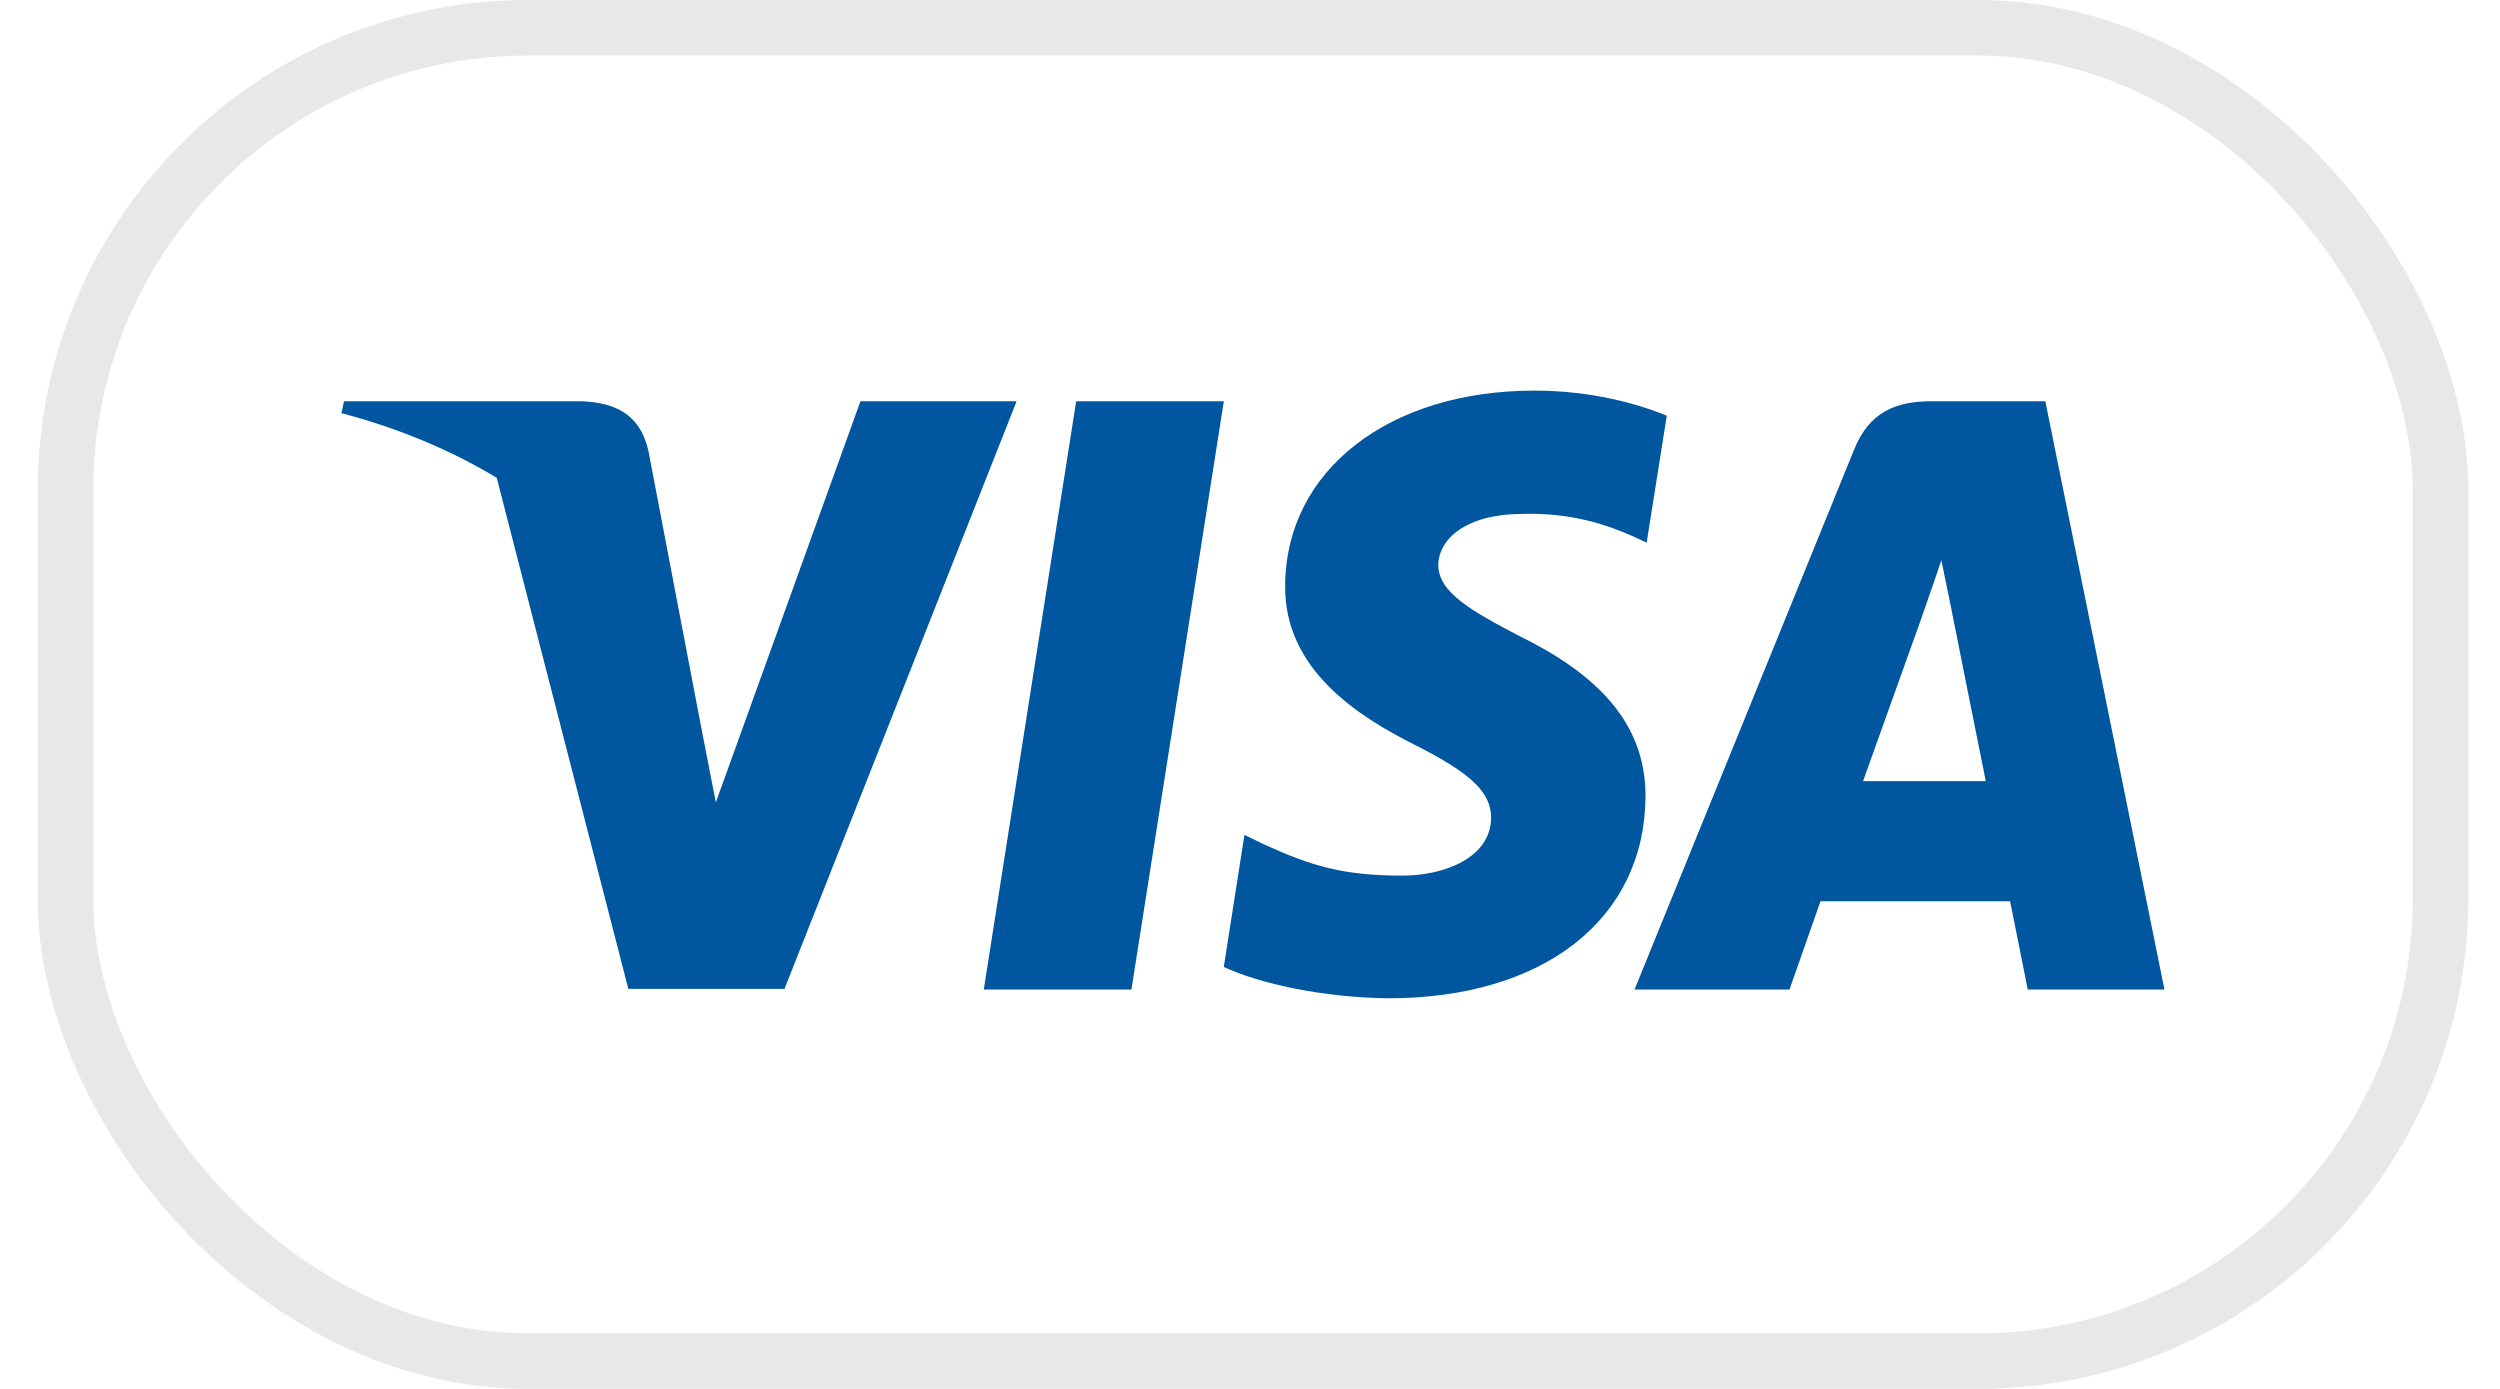
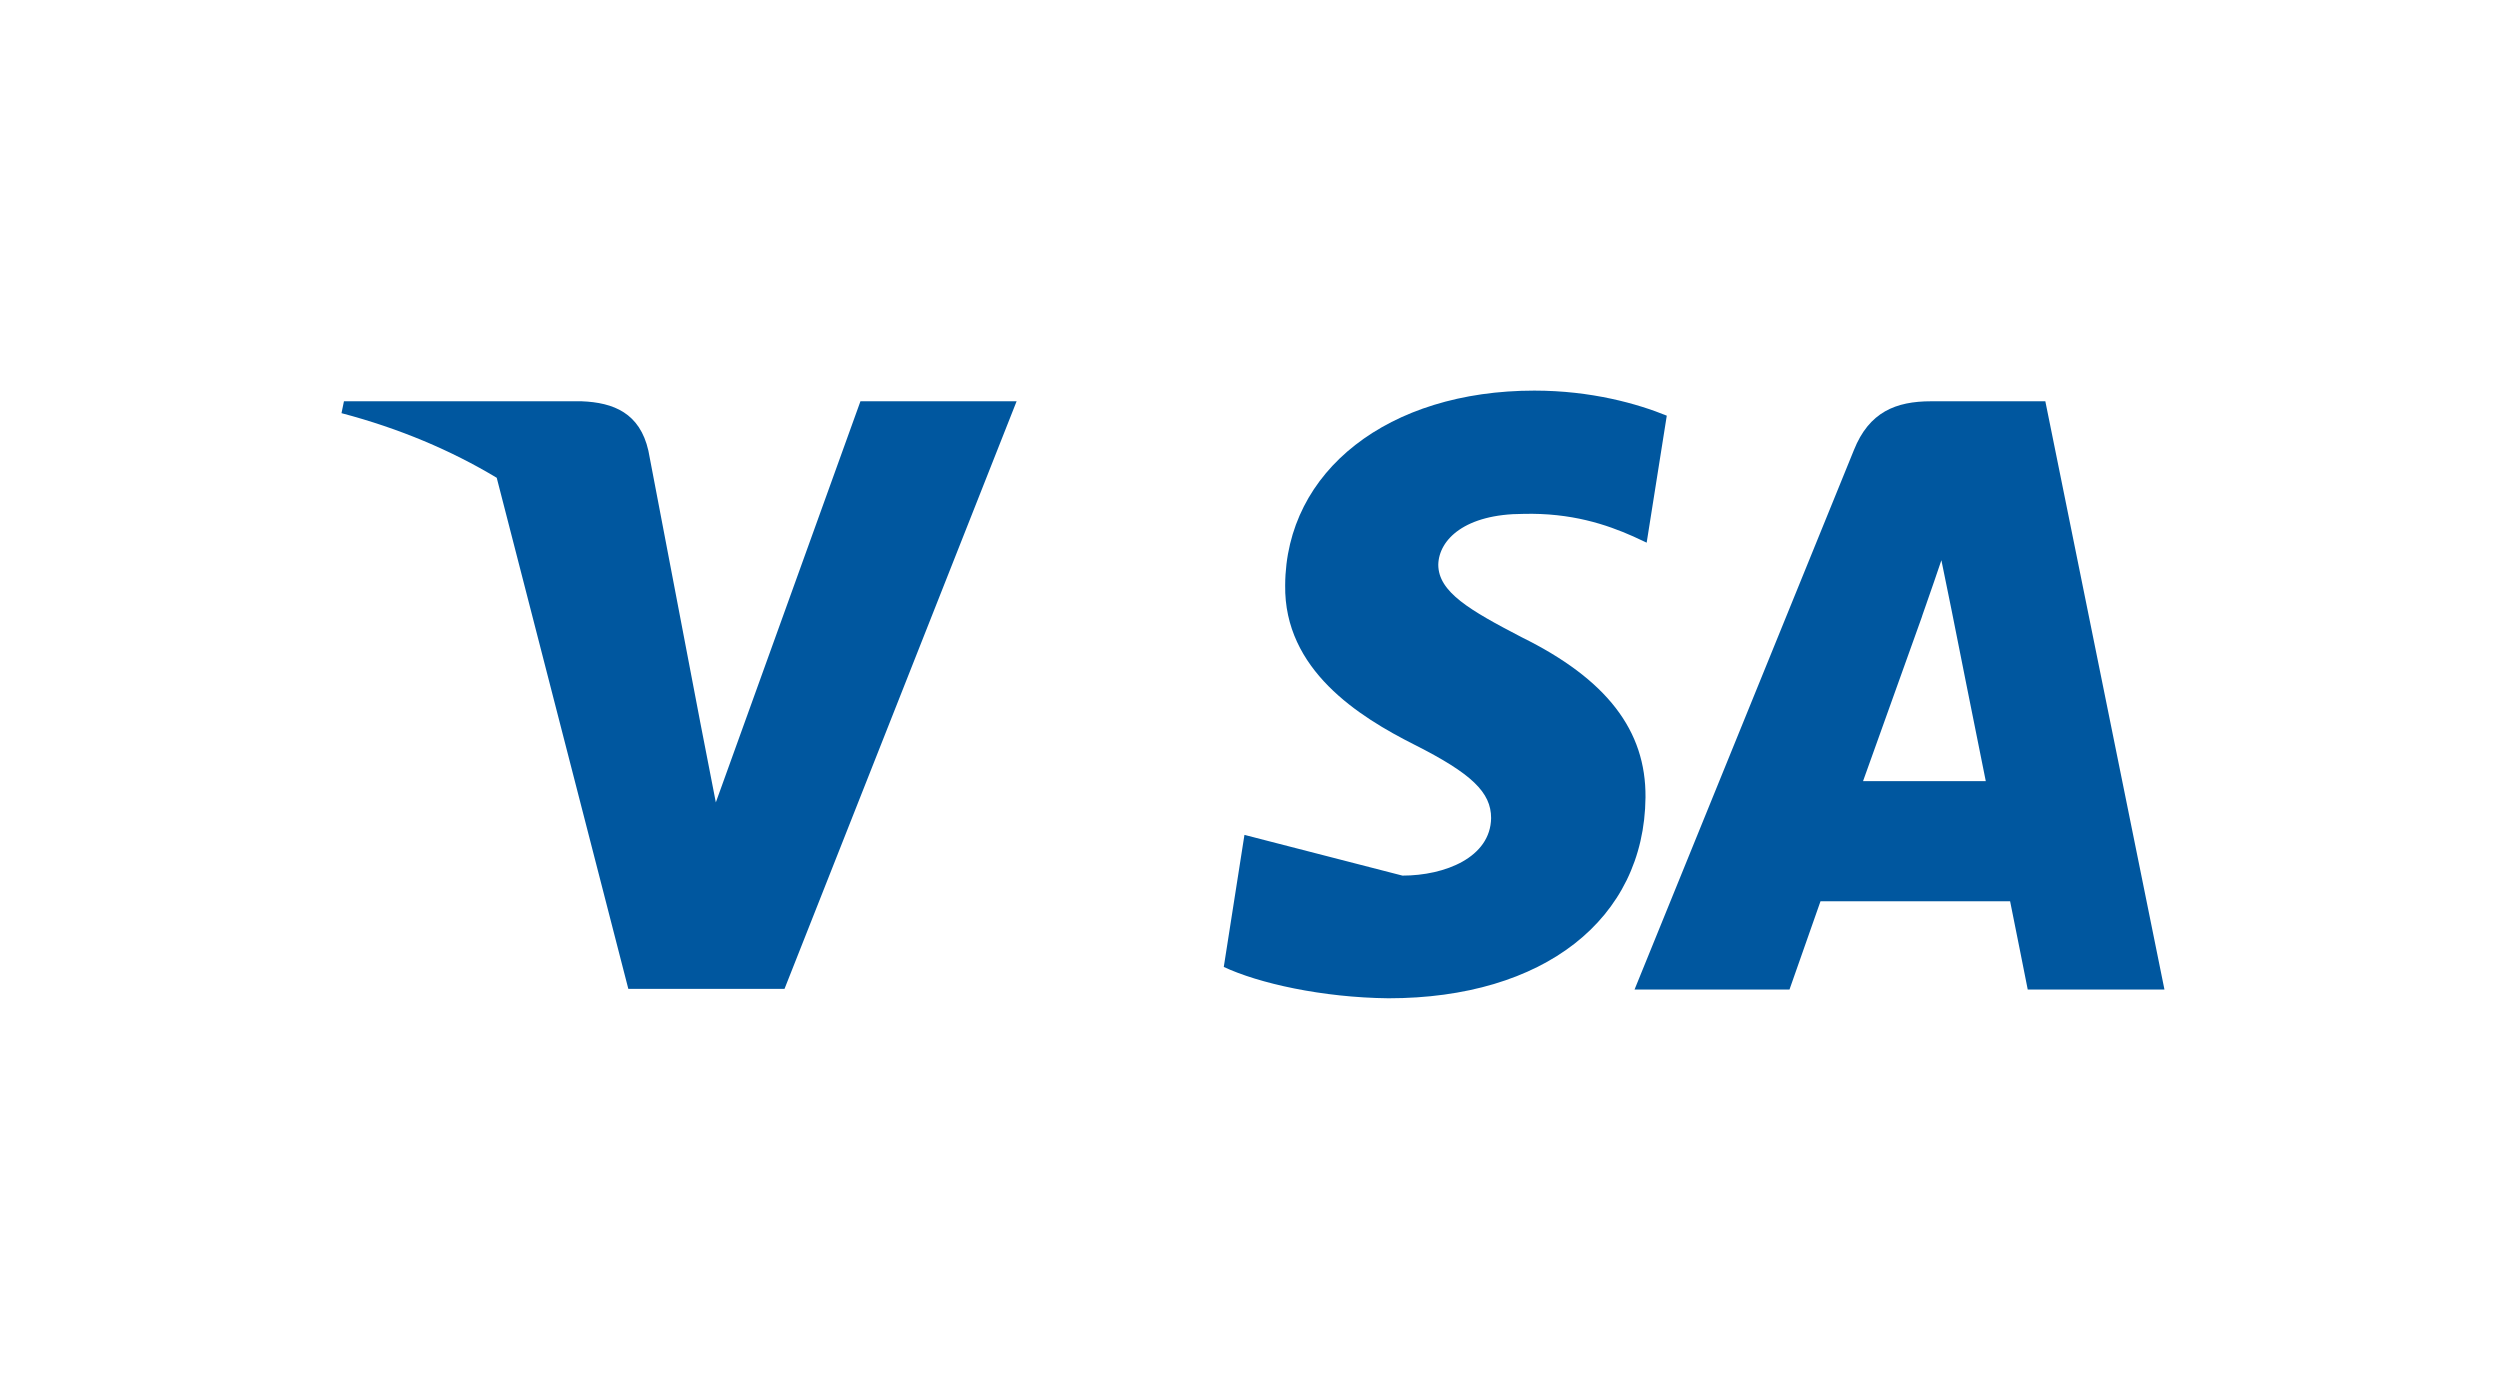
<svg xmlns="http://www.w3.org/2000/svg" width="45" height="25" viewBox="0 0 45 25" fill="none">
-   <rect x="1.179" y="0.5" width="42.75" height="24" rx="8.324" stroke="#1D1D1D" stroke-opacity="0.1" />
-   <path d="M30.002 7.482C29.477 7.268 28.646 7.031 27.618 7.031C24.993 7.031 23.144 8.473 23.133 10.534C23.111 12.055 24.456 12.899 25.463 13.406C26.491 13.925 26.84 14.263 26.84 14.725C26.83 15.434 26.009 15.761 25.244 15.761C24.183 15.761 23.614 15.592 22.75 15.198L22.4 15.028L22.028 17.405C22.652 17.698 23.8 17.957 24.993 17.969C27.782 17.969 29.598 16.549 29.619 14.353C29.63 13.148 28.919 12.224 27.388 11.469C26.458 10.985 25.889 10.658 25.889 10.163C25.9 9.712 26.37 9.25 27.42 9.25C28.284 9.228 28.919 9.442 29.4 9.656L29.64 9.768L30.002 7.482Z" fill="#00579F" />
-   <path d="M20.366 17.811H17.708L19.371 7.223H22.029L20.366 17.811Z" fill="#00579F" />
+   <path d="M30.002 7.482C29.477 7.268 28.646 7.031 27.618 7.031C24.993 7.031 23.144 8.473 23.133 10.534C23.111 12.055 24.456 12.899 25.463 13.406C26.491 13.925 26.84 14.263 26.84 14.725C26.83 15.434 26.009 15.761 25.244 15.761L22.4 15.028L22.028 17.405C22.652 17.698 23.8 17.957 24.993 17.969C27.782 17.969 29.598 16.549 29.619 14.353C29.63 13.148 28.919 12.224 27.388 11.469C26.458 10.985 25.889 10.658 25.889 10.163C25.9 9.712 26.37 9.25 27.42 9.25C28.284 9.228 28.919 9.442 29.4 9.656L29.64 9.768L30.002 7.482Z" fill="#00579F" />
  <path fill-rule="evenodd" clip-rule="evenodd" d="M36.816 7.223H34.76C34.126 7.223 33.644 7.415 33.37 8.102L29.422 17.811H32.211C32.211 17.811 32.67 16.504 32.769 16.223H36.182C36.258 16.594 36.499 17.811 36.499 17.811H38.96L36.816 7.223ZM33.535 14.06C33.753 13.452 34.596 11.098 34.596 11.098C34.591 11.107 34.626 11.008 34.678 10.86L34.678 10.859C34.754 10.641 34.867 10.319 34.945 10.084L35.131 10.996C35.131 10.996 35.635 13.531 35.744 14.06H33.535Z" fill="#00579F" />
  <path d="M15.488 7.223L12.885 14.443L12.6 12.979L12.6 12.978L11.671 8.113C11.518 7.437 11.047 7.245 10.468 7.223H6.191L6.147 7.437C7.19 7.712 8.123 8.108 8.941 8.6L11.31 17.8H14.121L18.299 7.223H15.488Z" fill="#00579F" />
</svg>